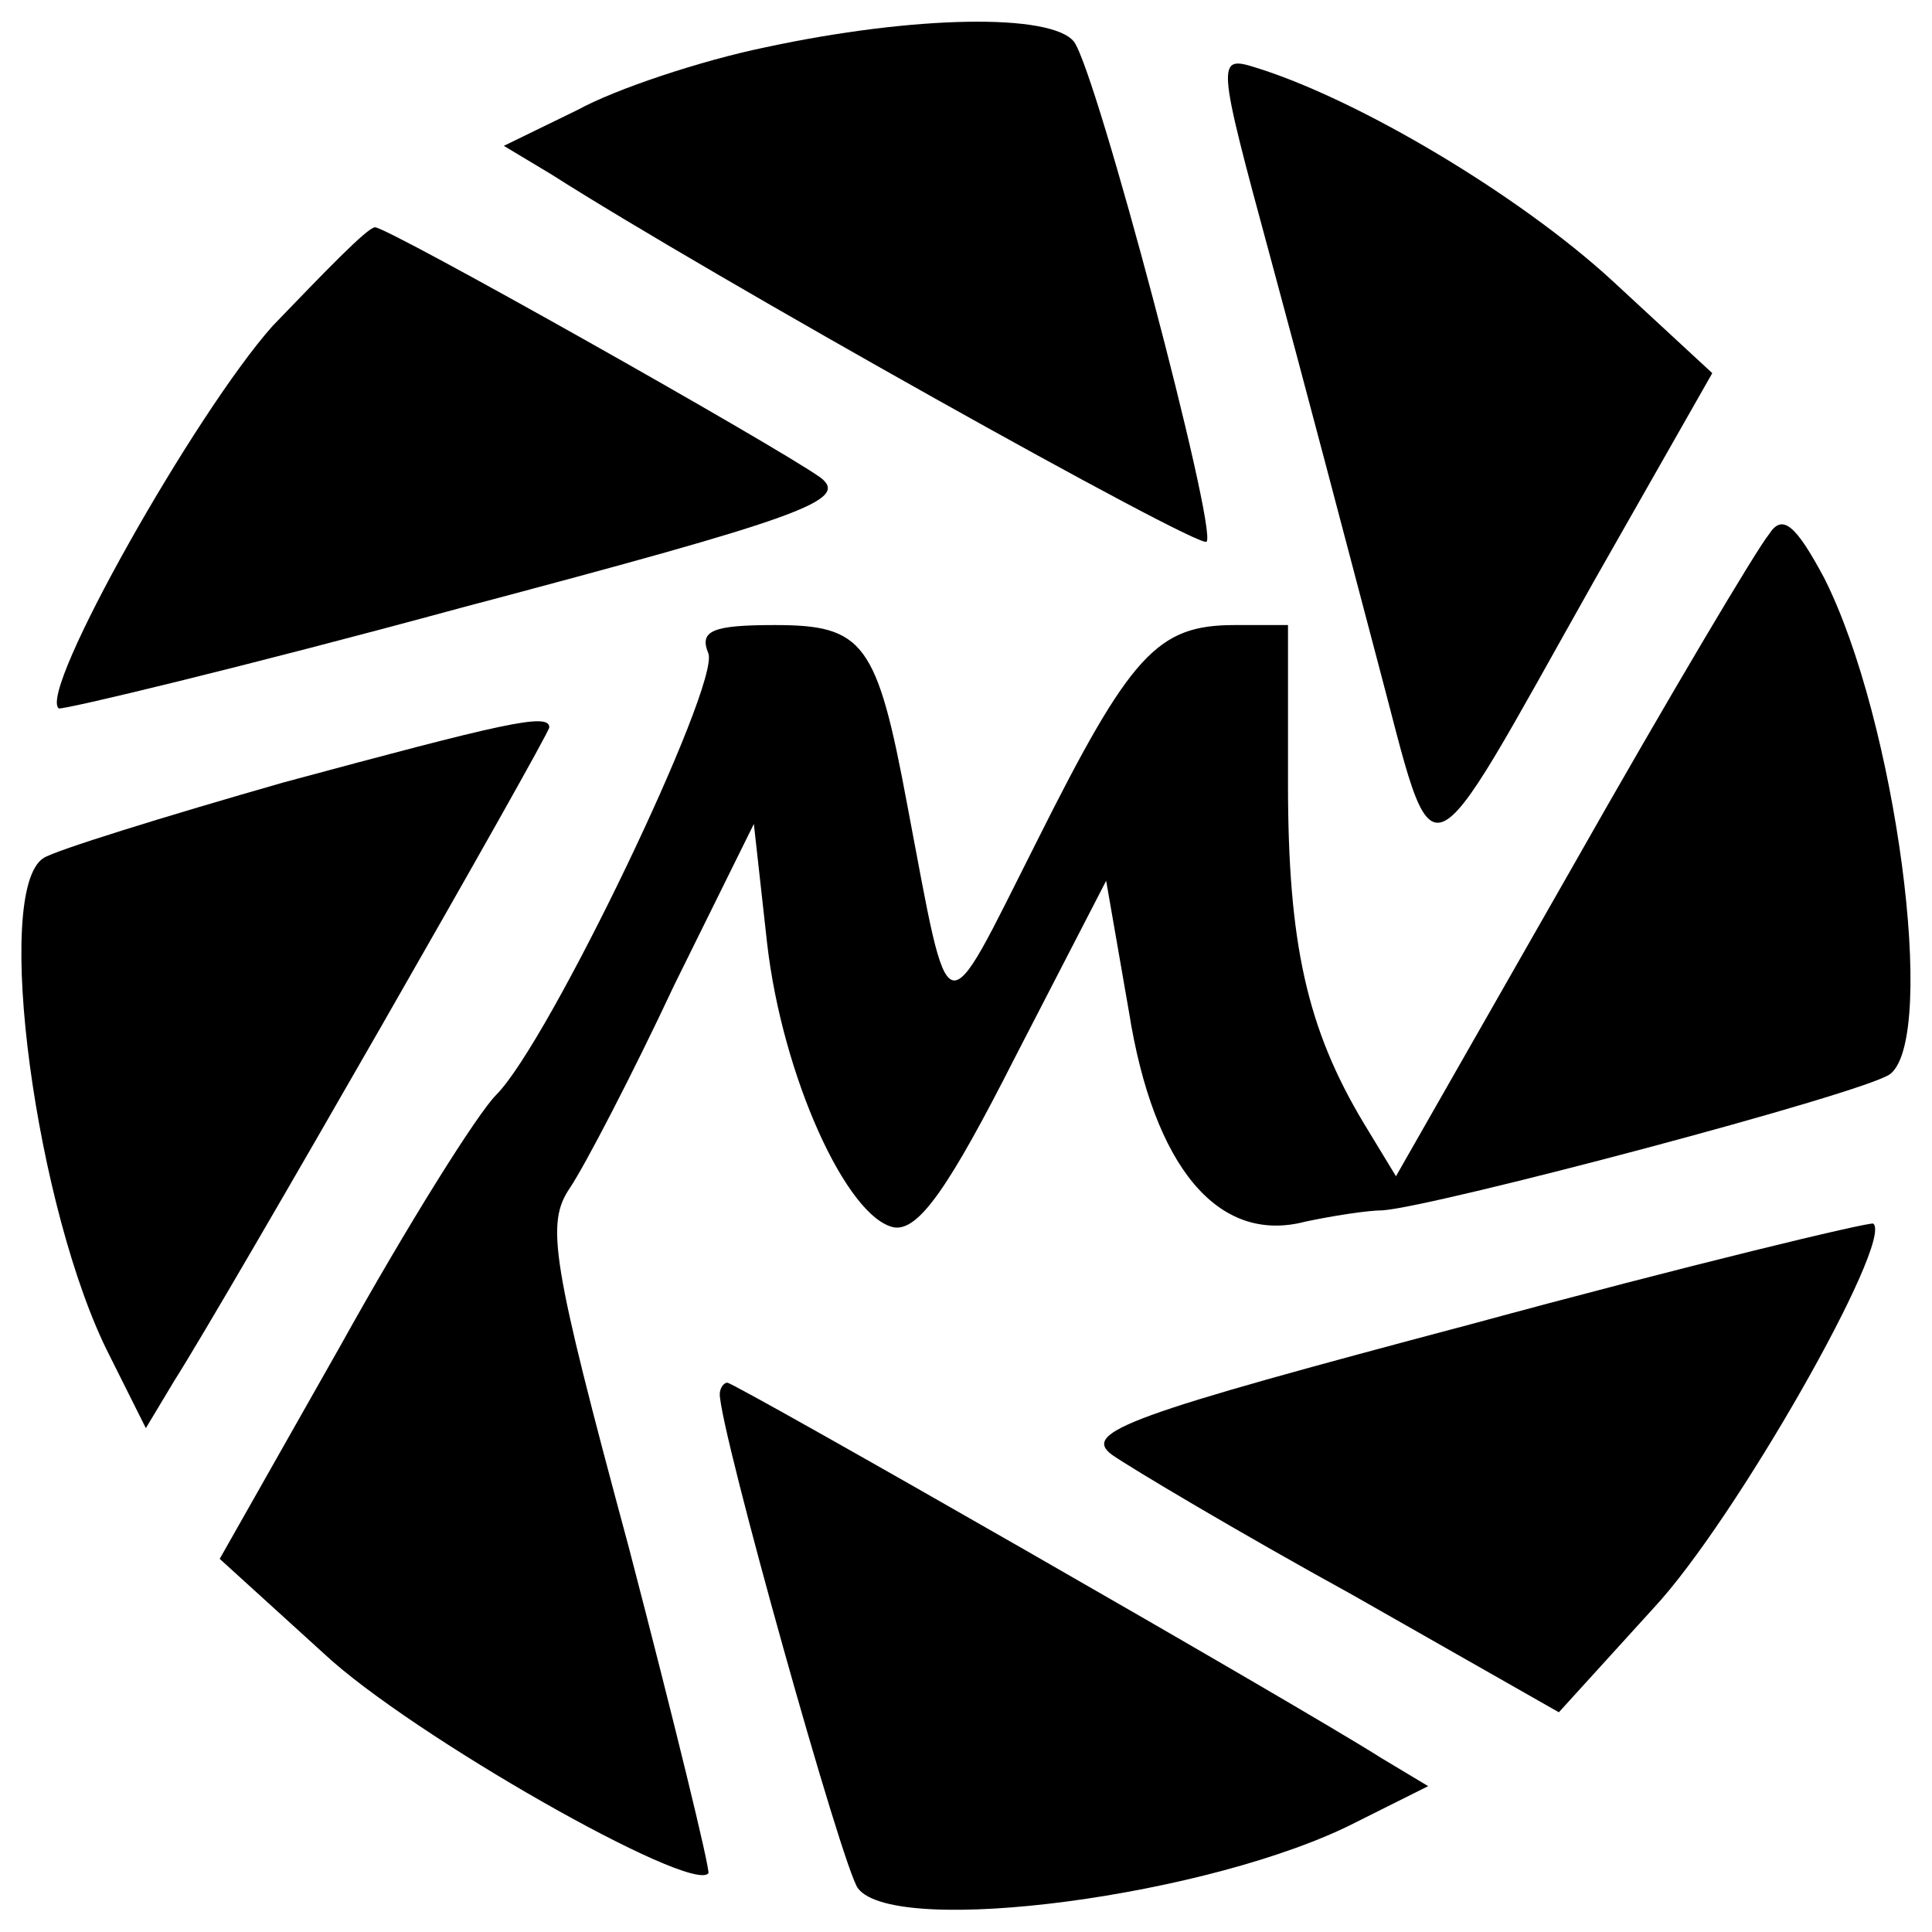
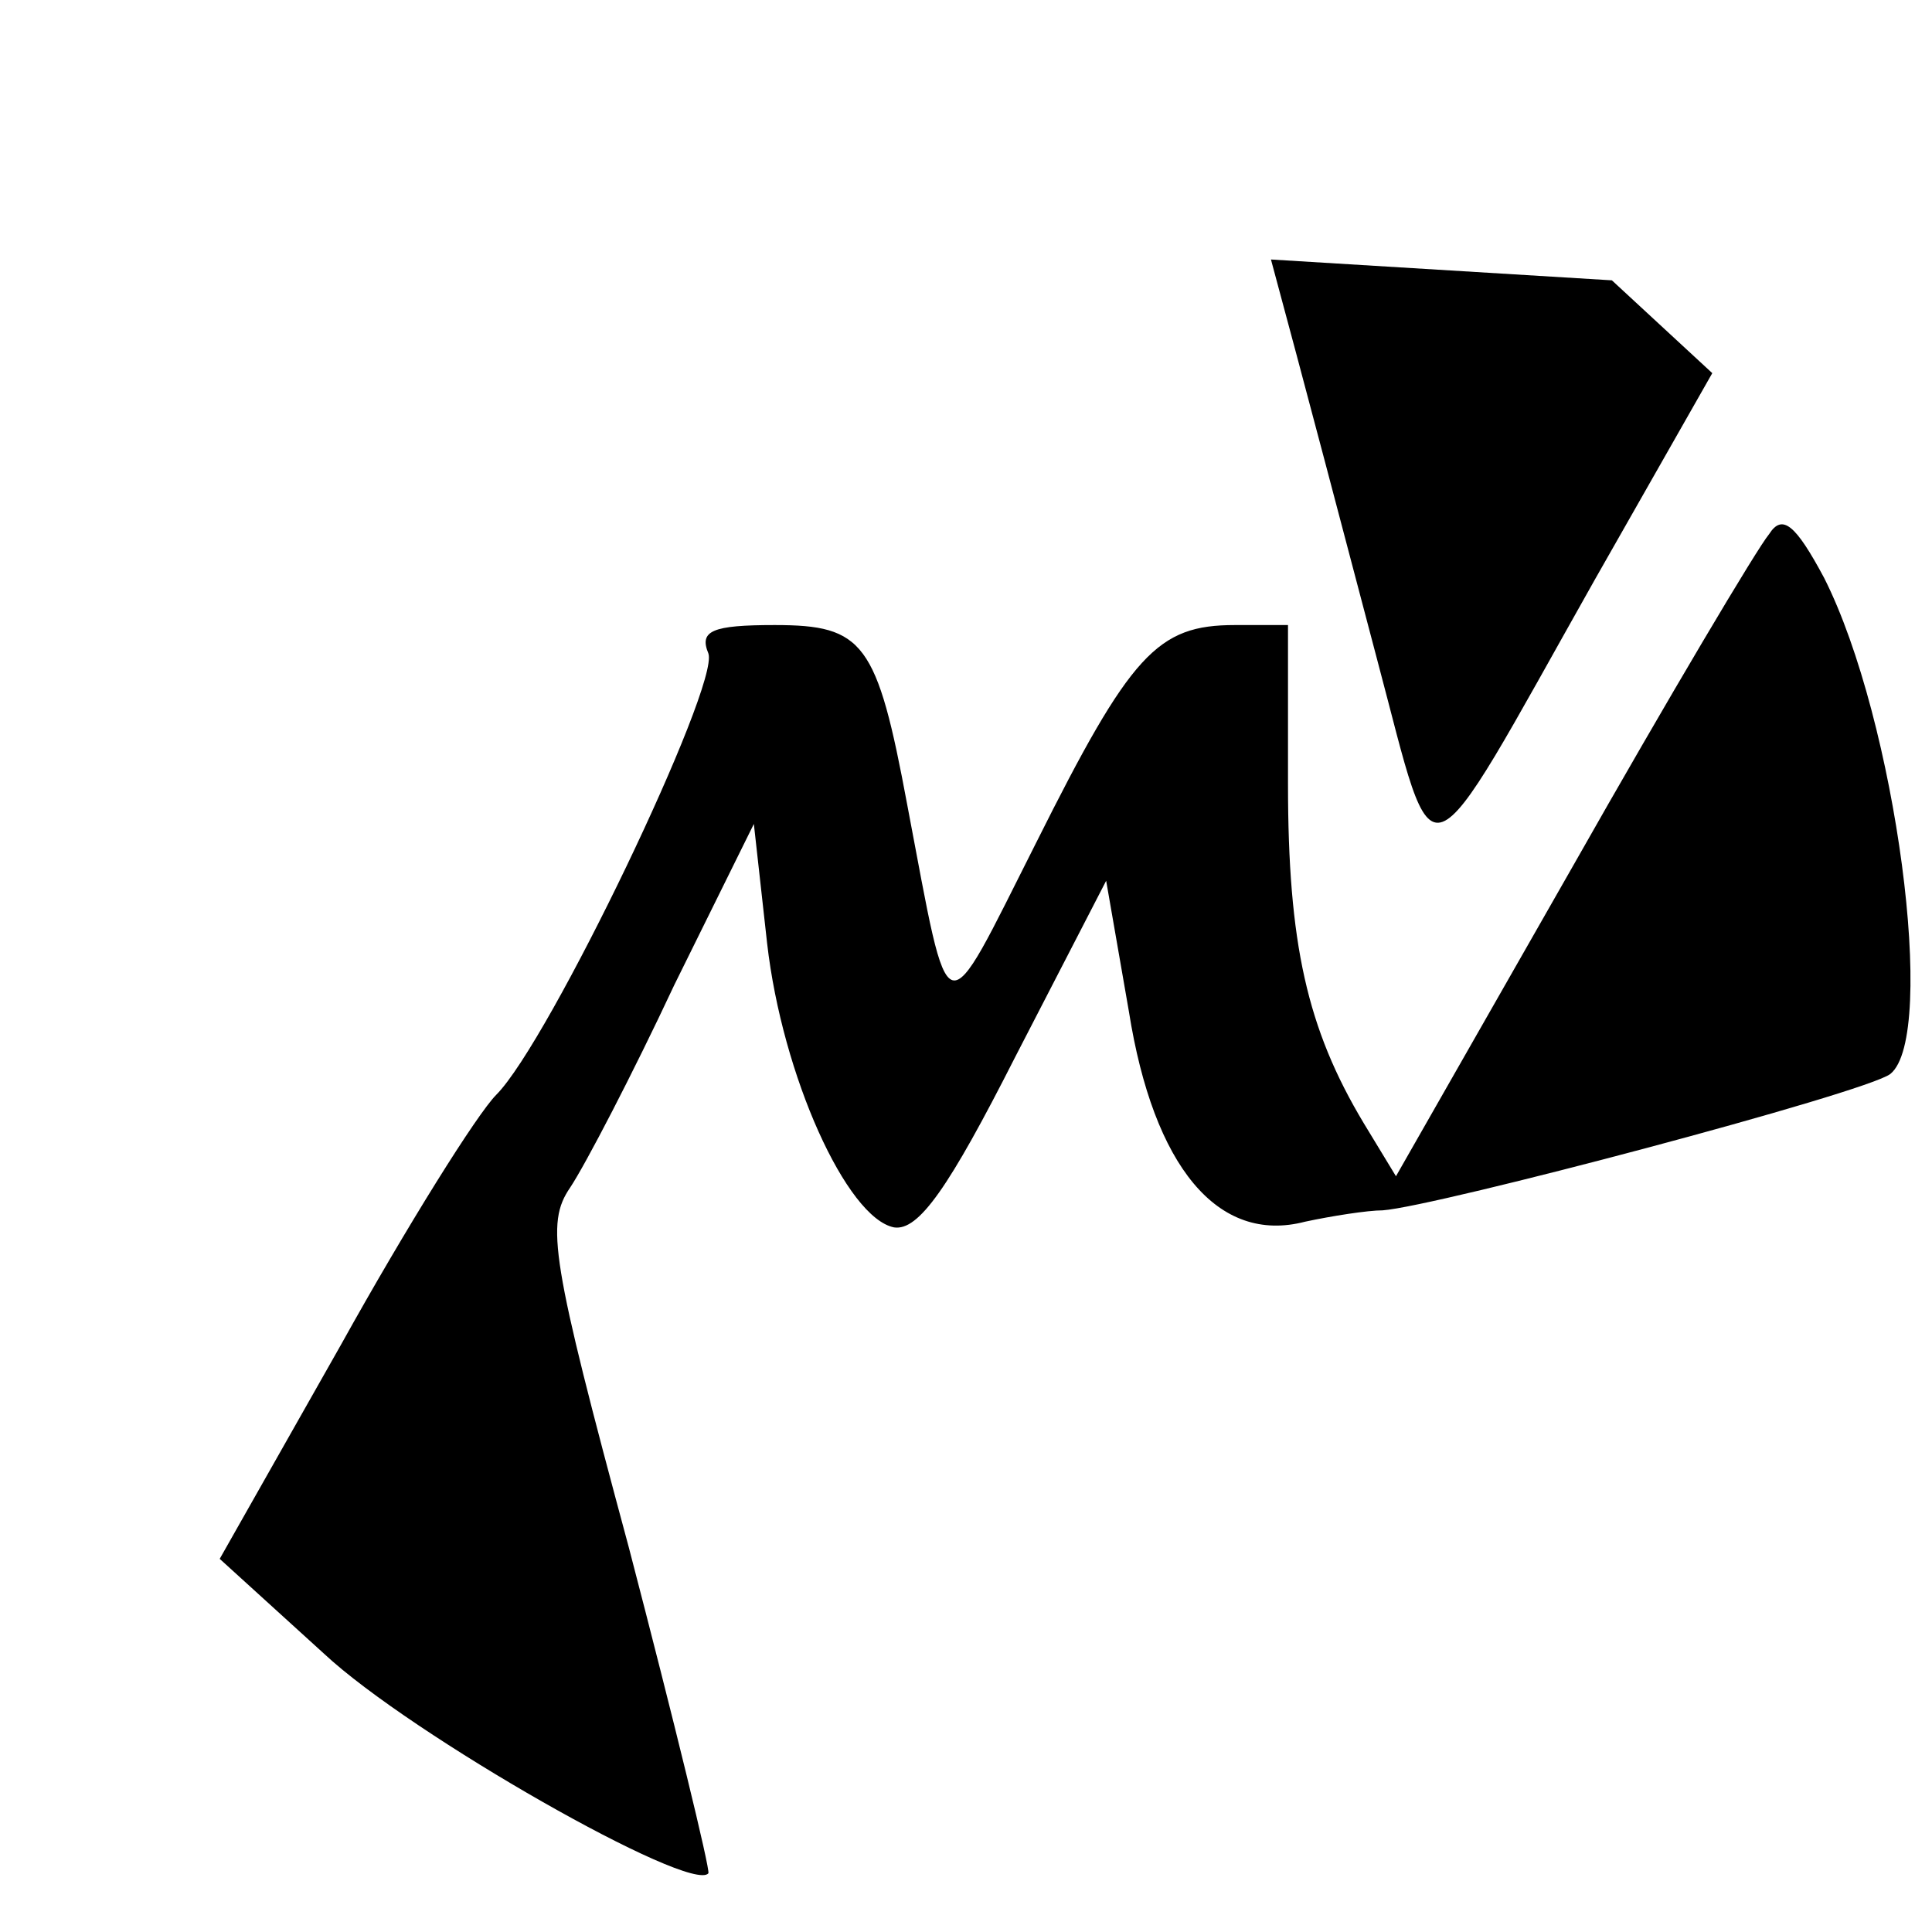
<svg xmlns="http://www.w3.org/2000/svg" version="1.0" width="102pt" height="102pt" viewBox="0 0 102 102" preserveAspectRatio="xMidYMid meet">
  <g transform="translate(0,102) scale(0.1,-0.1)" fill="#000000" stroke="none">
-     <path d="M404 995 c-34 -7 -79 -22 -99 -33 l-39 -19 25 -15 c83 -53 342 -198 346 -194 6 6 -58 248 -70 264 -12 15 -84 14 -163 -3z" />
-     <path d="M671 883 c16 -59 41 -154 56 -211 32 -120 22 -123 115 42 l62 109 -53 49 c-49 45 -133 95 -187 112 -22 7 -22 6 7 -101z" />
-     <path d="M144 848 c-41 -46 -124 -193 -113 -202 2 -1 98 22 212 53 181 48 206 57 190 69 -24 17 -228 132 -235 132 -4 0 -27 -24 -54 -52z" />
+     <path d="M671 883 c16 -59 41 -154 56 -211 32 -120 22 -123 115 42 l62 109 -53 49 z" />
    <path d="M934 738 c-6 -7 -53 -86 -104 -176 l-93 -163 -17 28 c-30 50 -40 95 -40 179 l0 84 -28 0 c-41 0 -55 -15 -105 -115 -50 -99 -45 -101 -68 20 -16 86 -23 95 -70 95 -33 0 -40 -3 -35 -15 6 -17 -84 -205 -112 -233 -10 -10 -47 -69 -82 -132 l-64 -113 55 -50 c46 -43 194 -127 203 -116 1 2 -18 80 -42 172 -41 152 -44 171 -31 190 8 12 33 60 55 107 l42 85 7 -63 c8 -70 42 -145 67 -150 13 -2 29 21 64 90 l48 93 12 -69 c13 -82 47 -123 93 -111 14 3 33 6 41 6 28 2 255 62 268 72 25 20 3 187 -35 262 -15 28 -22 34 -29 23z" />
-     <path d="M150 607 c-63 -18 -121 -36 -127 -40 -27 -17 -4 -187 35 -263 l19 -38 15 25 c28 44 198 341 198 345 0 8 -25 2 -140 -29z" />
-     <path d="M777 321 c-181 -48 -206 -57 -190 -69 10 -7 67 -41 127 -74 l109 -62 50 55 c43 46 127 194 116 203 -2 1 -98 -22 -212 -53z" />
-     <path d="M380 284 c0 -19 65 -251 73 -261 20 -26 187 -4 263 35 l38 19 -25 15 c-44 28 -341 198 -345 198 -2 0 -4 -3 -4 -6z" />
  </g>
</svg>